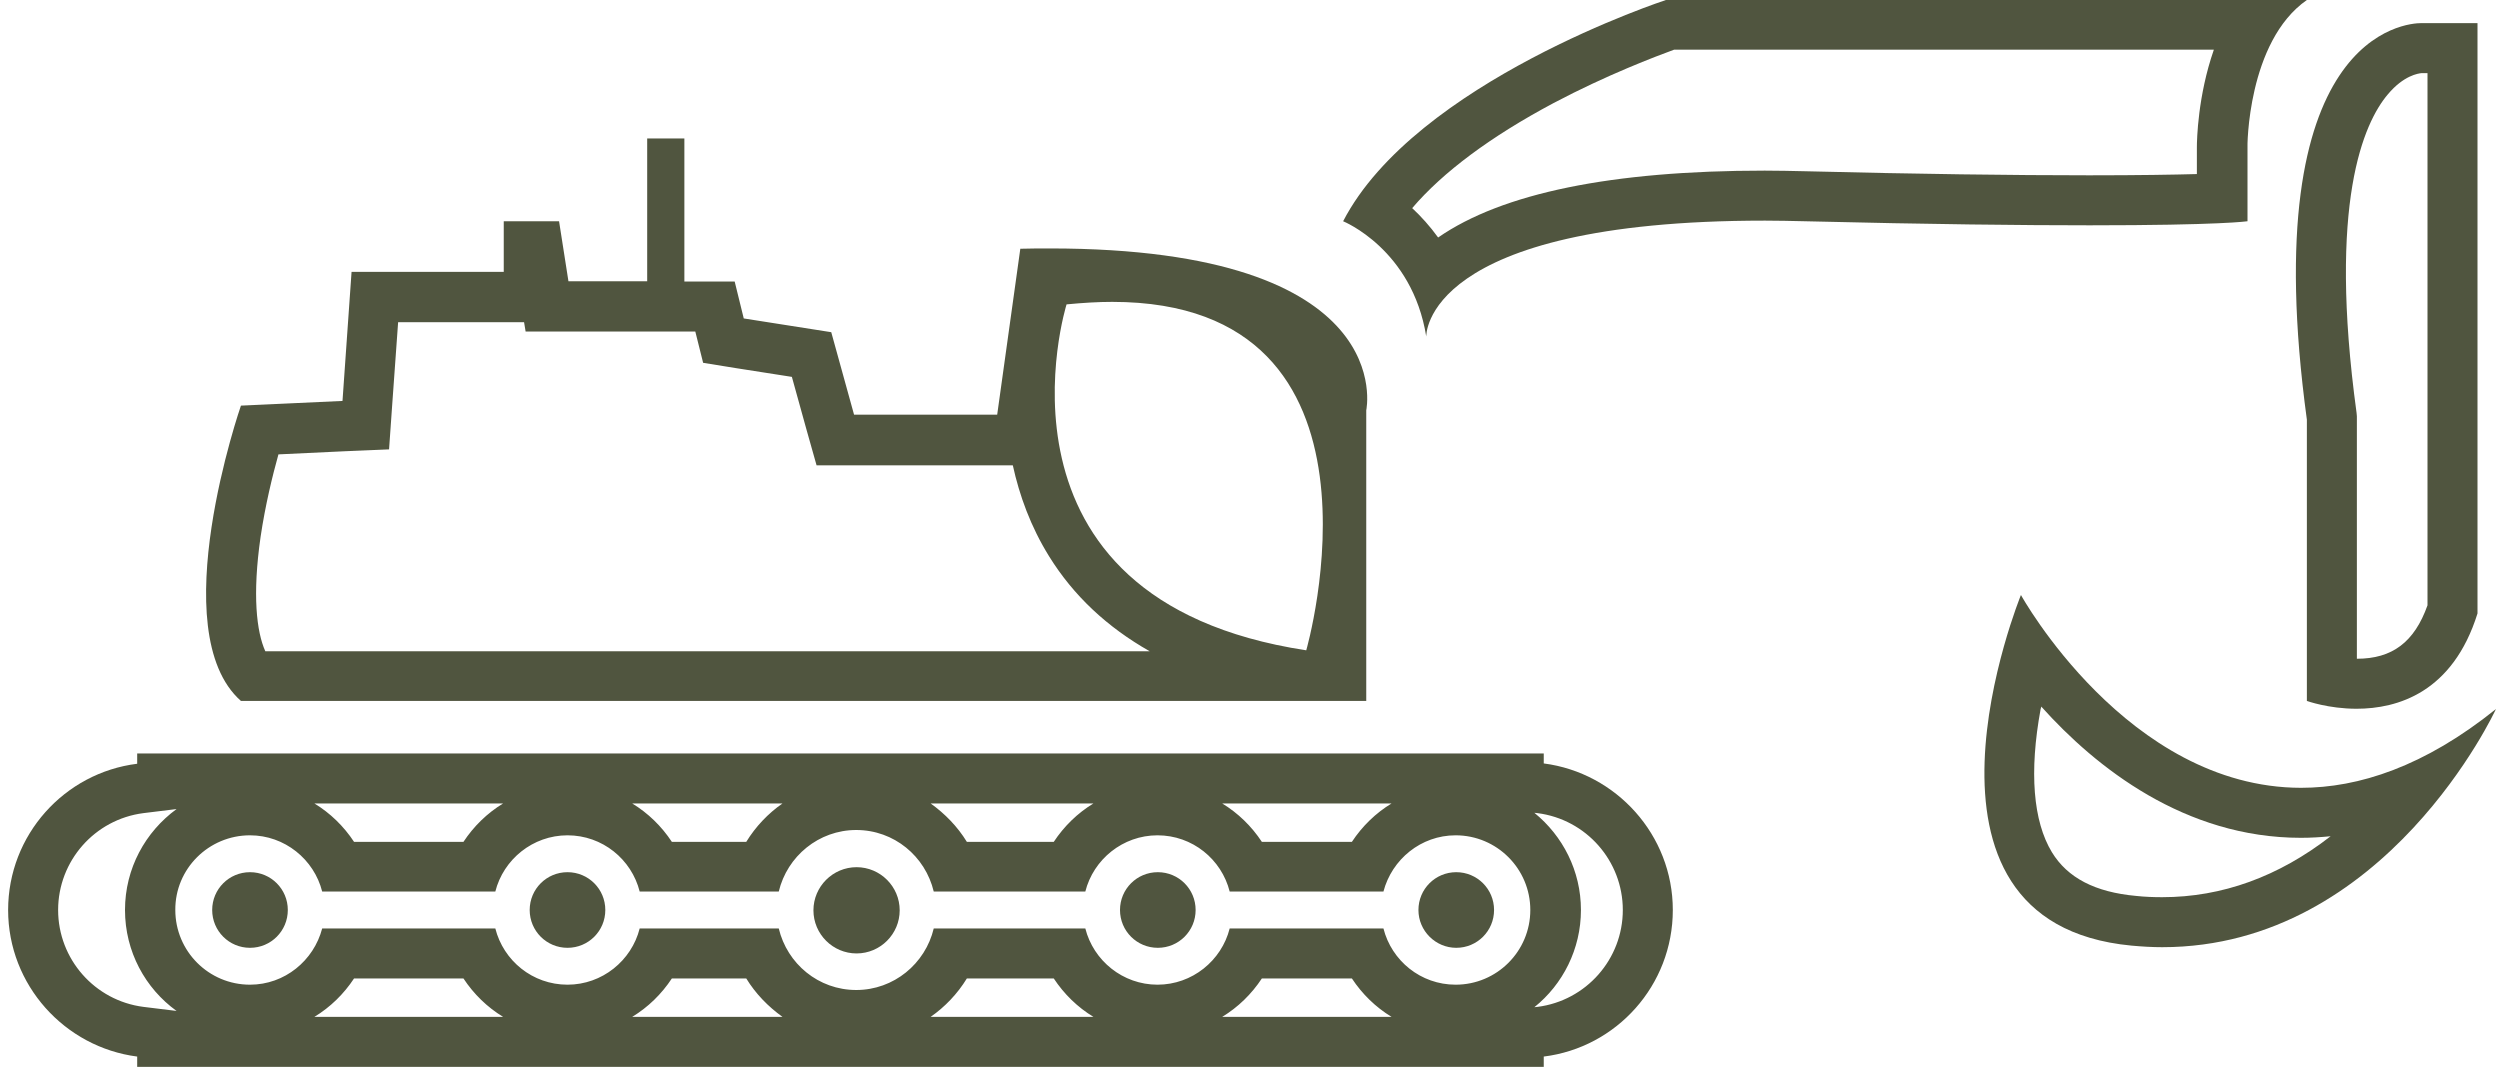
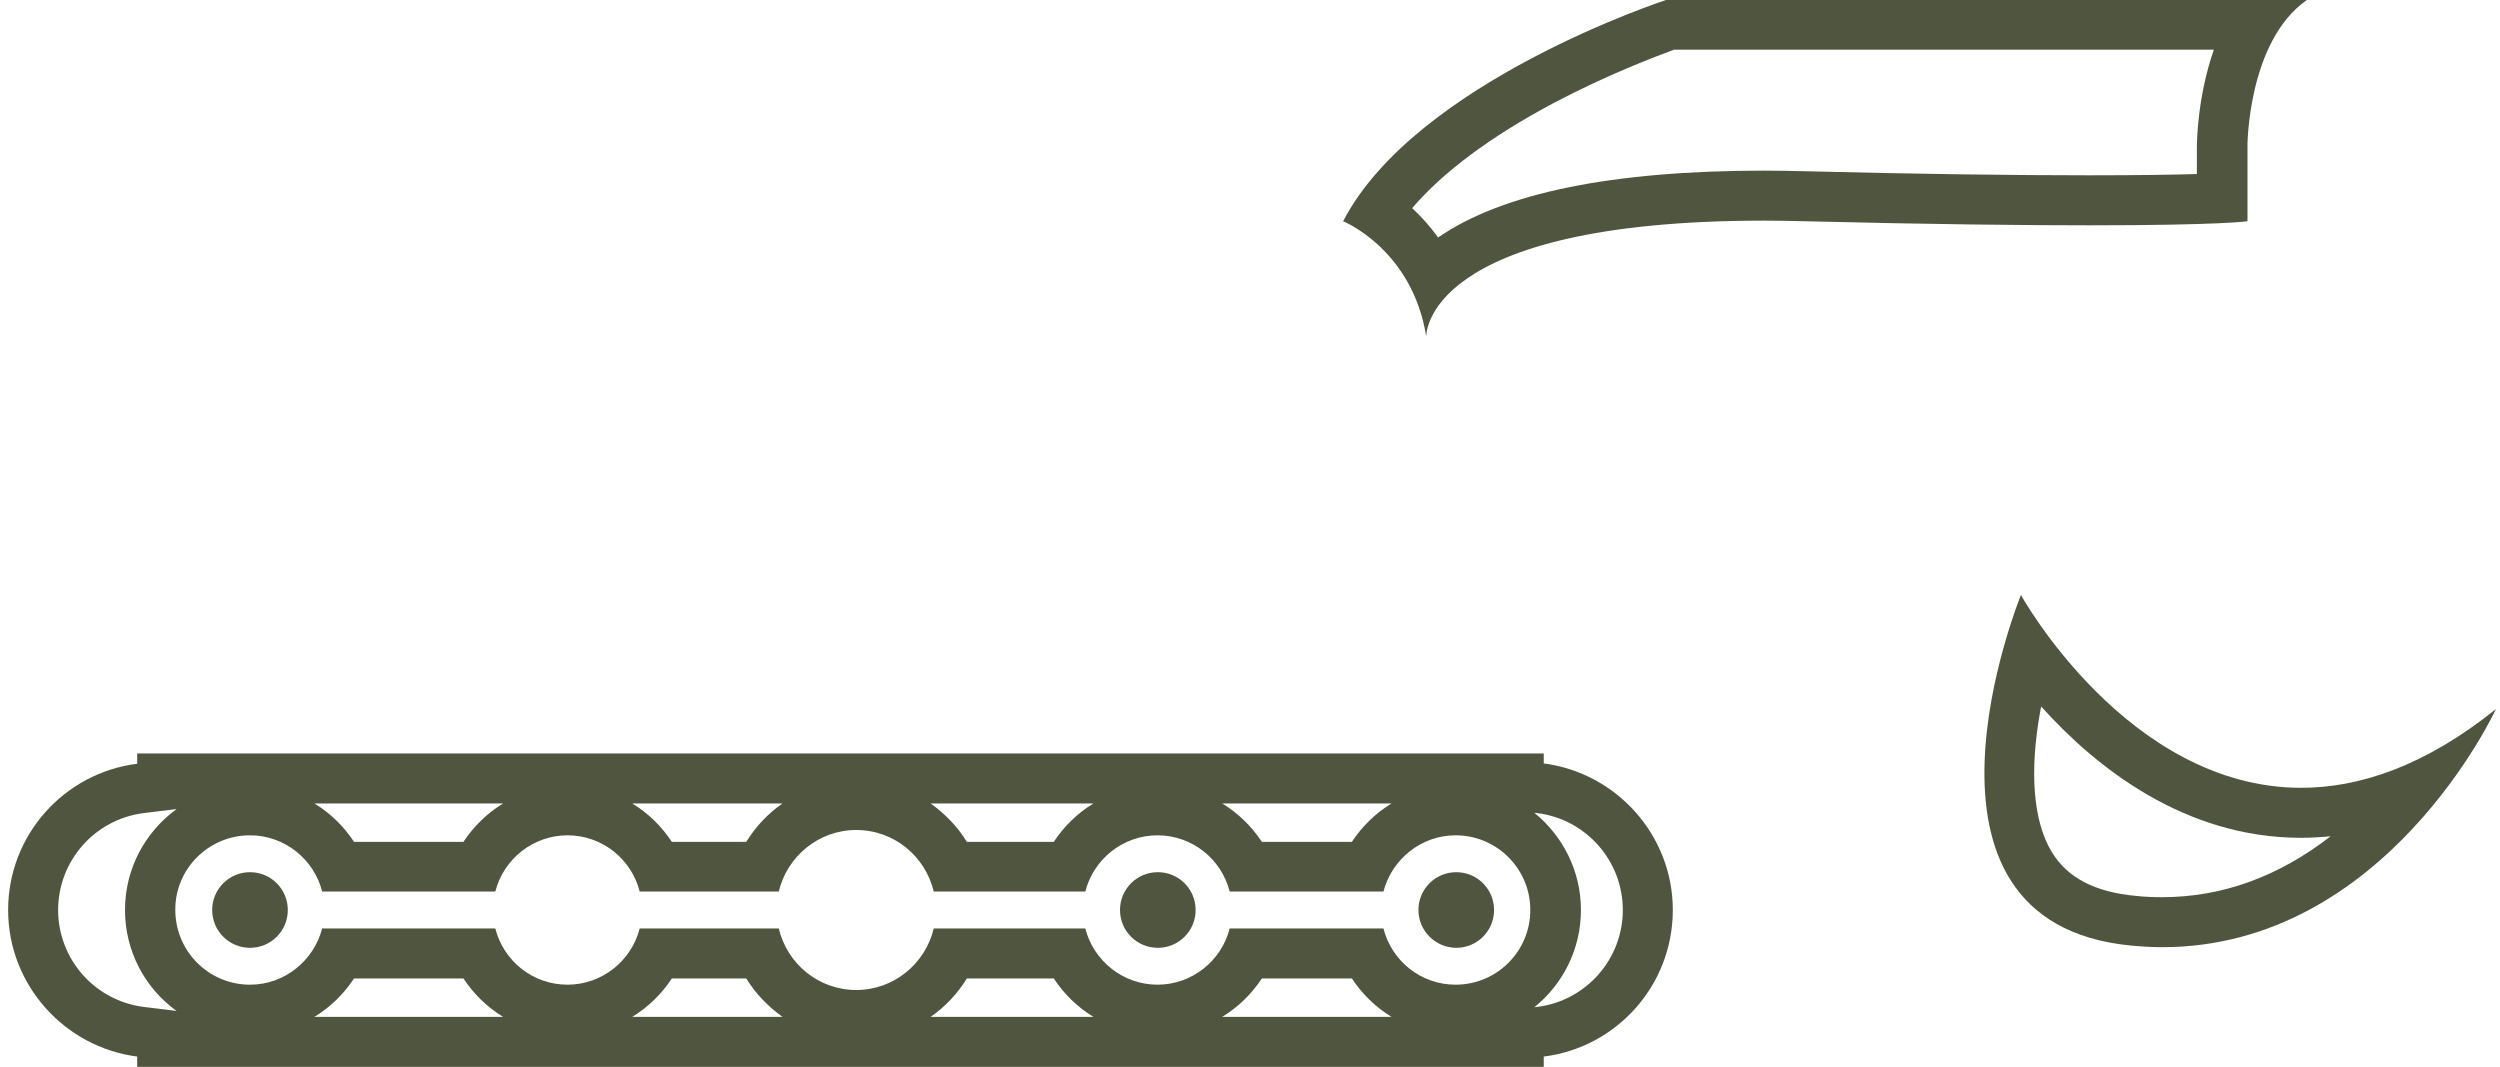
<svg xmlns="http://www.w3.org/2000/svg" version="1.1" id="Layer_1" x="0px" y="0px" viewBox="0 277.7 800 341.4" enable-background="new 0 277.7 800 341.4" xml:space="preserve">
  <g>
-     <path fill="#50553F" d="M167.7,380.8l0.5,3h13.7h25.2h15.4l2.5,10l10.5,1.7l17.9,2.8l4.6,16.6l3.3,11.7h12.2h45.8h4.8   c2.1,9.6,5.7,19.6,11.6,29.1c7.8,12.6,18.6,22.7,32.2,30.4H84.9c-2.8-6.2-4.2-18-1.5-36.7c1.5-10.1,3.8-19.5,5.7-26.3l21.2-1   l14.2-0.6l1-14.2l1.9-26.5h33.8H167.7 M218.9,322h-11.8v45.7h-25.2l-3-19.2h-17.7v16.2h-48.7l-2.9,41.3l-32.5,1.5   c0,0-25.1,72.3,0,94.5h360.1v-93c0,0,11.2-51.8-101.3-51.8c-3,0-6.2,0-9.4,0.1l-7.4,53.1h-45.8L266,384l-28-4.4l-2.9-11.8h-16.1   V322L218.9,322z M418,485.8c-106.3-16.2-76.7-110.7-76.7-110.7c5.2-0.5,10-0.8,14.6-0.8C450.2,374.3,418,485.8,418,485.8L418,485.8   z" />
    <path fill="#50553F" d="M708.4,293.7c-5.1,14.7-5.4,28.7-5.4,31.2v8.5c-7.4,0.2-18.4,0.4-34.5,0.4c-24.2,0-54.8-0.4-90.8-1.3   c-4.4-0.1-8.8-0.2-13-0.2c-48.9,0-84,7.2-104.5,21.4c-2.6-3.6-5.5-6.8-8.3-9.4c9.8-11.5,25.1-22.9,45.2-33.6   c17.2-9.1,32.9-15,38.6-17.1H708.4 M738.2,277.7H533.1c0,0-80.2,26.2-103.3,70.8c0,0,22.1,8.9,26.6,36.9c0,0-1.4-37.1,108.4-37.1   c4.1,0,8.3,0.1,12.7,0.2c40.8,1,70.2,1.3,91.2,1.3c42,0,50.5-1.3,50.5-1.3V325C719.1,325,719.1,291,738.2,277.7L738.2,277.7z" />
-     <path fill="#50553F" d="M776.8,301.1v170.3c-4.2,11.8-11.3,17.1-22.6,17.1V412v-1.1l-0.1-1.1c-9.2-67.3,2.3-92.8,10-101.9   c5.1-6.1,9.8-6.7,10.8-6.8h0.3H776.8 M774.8,285.1c-4.3,0-53.5,2.7-36.6,126.9v90c0,0,6.9,2.5,15.9,2.5c13.1,0,30.8-5.2,38.7-30.5   V285.1h-17.7C775.1,285.1,775,285.1,774.8,285.1L774.8,285.1z" />
    <path fill="#50553F" d="M653.2,503.8c17.5,19.5,45.9,42,83.1,42c3.2,0,6.3-0.2,9.5-0.5c-16.6,12.9-34.7,19.5-53.9,19.5   c-2.7,0-5.5-0.1-8.3-0.4c-13.2-1.2-22-5.8-27-14c-6-9.9-7.3-25.7-3.6-45.8C653.1,504.3,653.2,504,653.2,503.8 M646.7,468.1   c0,0-42.8,104.8,35.4,112.2c3.3,0.3,6.6,0.5,9.8,0.5c71.7,0,106.8-76.2,106.8-76.2c-22.9,18.4-43.9,25.2-62.4,25.2   C680.7,529.7,646.7,468.1,646.7,468.1L646.7,468.1z" />
-     <path fill="#50553F" d="M274.1,555.2c-7.6,0-13.8,6.2-13.8,13.8c0,7.6,6.2,13.8,13.8,13.8c7.6,0,13.8-6.2,13.8-13.8   S281.7,555.2,274.1,555.2L274.1,555.2z" />
-     <path fill="#50553F" d="M181.6,556.8c-6.7,0-12.1,5.4-12.1,12.1s5.4,12.1,12.1,12.1c6.7,0,12.1-5.4,12.1-12.1   S188.3,556.8,181.6,556.8L181.6,556.8z" />
    <path fill="#50553F" d="M370.5,556.8c-6.7,0-12.1,5.4-12.1,12.1s5.4,12.1,12.1,12.1c6.7,0,12.1-5.4,12.1-12.1   S377.2,556.8,370.5,556.8L370.5,556.8z" />
    <path fill="#50553F" d="M80,556.8c-6.7,0-12.1,5.4-12.1,12.1s5.4,12.1,12.1,12.1c6.7,0,12.1-5.4,12.1-12.1S86.7,556.8,80,556.8   L80,556.8z" />
    <path fill="#50553F" d="M445.3,534.8c-5.1,3.1-9.4,7.3-12.7,12.3h-28.8c-3.3-5-7.6-9.2-12.7-12.3H445.3 M349.9,534.8   c-5.1,3.1-9.4,7.3-12.7,12.3h-27.8c-3-4.9-7-9-11.6-12.3H349.9 M250.4,534.8c-4.6,3.2-8.6,7.4-11.6,12.3H215   c-3.3-5-7.6-9.2-12.7-12.3H250.4 M161,534.8c-5.1,3.1-9.4,7.3-12.7,12.3h-35c-3.3-5-7.6-9.2-12.7-12.3H161 M56.5,536.6   c-10,7.3-16.5,19-16.5,32.3c0,13.3,6.5,25.1,16.5,32.3l-10.6-1.3c-15.6-2-27.3-15.3-27.3-31c0-15.7,11.7-29,27.3-31L56.5,536.6    M491,537.8l1,0.1c15.6,2,27.3,15.3,27.3,31c0,15.7-11.7,29-27.3,31l-1,0.1c9.1-7.3,14.9-18.6,14.9-31.1   C505.9,556.4,500.1,545.2,491,537.8 M432.6,590.8c3.3,5,7.6,9.2,12.7,12.3h-54.2c5.1-3.1,9.4-7.3,12.7-12.3H432.6 M337.2,590.8   c3.3,5,7.6,9.2,12.7,12.3h-52.1c4.6-3.2,8.6-7.4,11.6-12.3H337.2 M238.8,590.8c3,4.9,7,9,11.6,12.3h-48.1   c5.1-3.1,9.4-7.3,12.7-12.3H238.8 M148.3,590.8c3.3,5,7.6,9.2,12.7,12.3h-60.4c5.1-3.1,9.4-7.3,12.7-12.3H148.3 M494,518.8H43.9   v3.3C20.6,525,2.6,544.9,2.6,568.9c0,24,18.1,43.9,41.3,46.9v3.3H494v-3.3c23.3-2.9,41.3-22.8,41.3-46.9c0-24-18.1-43.9-41.3-46.9   V518.8L494,518.8z M204.7,563h44.5c2.7-11.3,12.8-19.7,24.8-19.7c12.1,0,22.1,8.4,24.8,19.7h48.5c2.6-10.3,12-18,23.1-18   c11.2,0,20.5,7.7,23.1,18h49.2c2.7-10.3,12-18,23.1-18c13.2,0,23.9,10.7,23.9,23.9c0,13.2-10.7,23.9-23.9,23.9   c-11.2,0-20.5-7.7-23.1-18h-49.2c-2.6,10.3-12,18-23.1,18s-20.5-7.7-23.1-18h-48.5c-2.7,11.3-12.8,19.7-24.8,19.7   c-12.1,0-22.1-8.4-24.8-19.7h-44.5c-2.6,10.3-12,18-23.1,18c-11.2,0-20.5-7.7-23.1-18h-55.4c-2.7,10.3-12,18-23.1,18   c-13.2,0-23.9-10.7-23.9-23.9C56,555.7,66.8,545,80,545c11.1,0,20.5,7.7,23.1,18h55.4c2.6-10.3,12-18,23.1-18   C192.8,545,202.1,552.7,204.7,563L204.7,563z" />
    <path fill="#50553F" d="M466,556.8c-6.7,0-12.1,5.4-12.1,12.1s5.5,12.1,12.1,12.1c6.7,0,12.1-5.4,12.1-12.1S472.7,556.8,466,556.8   L466,556.8z" />
  </g>
</svg>